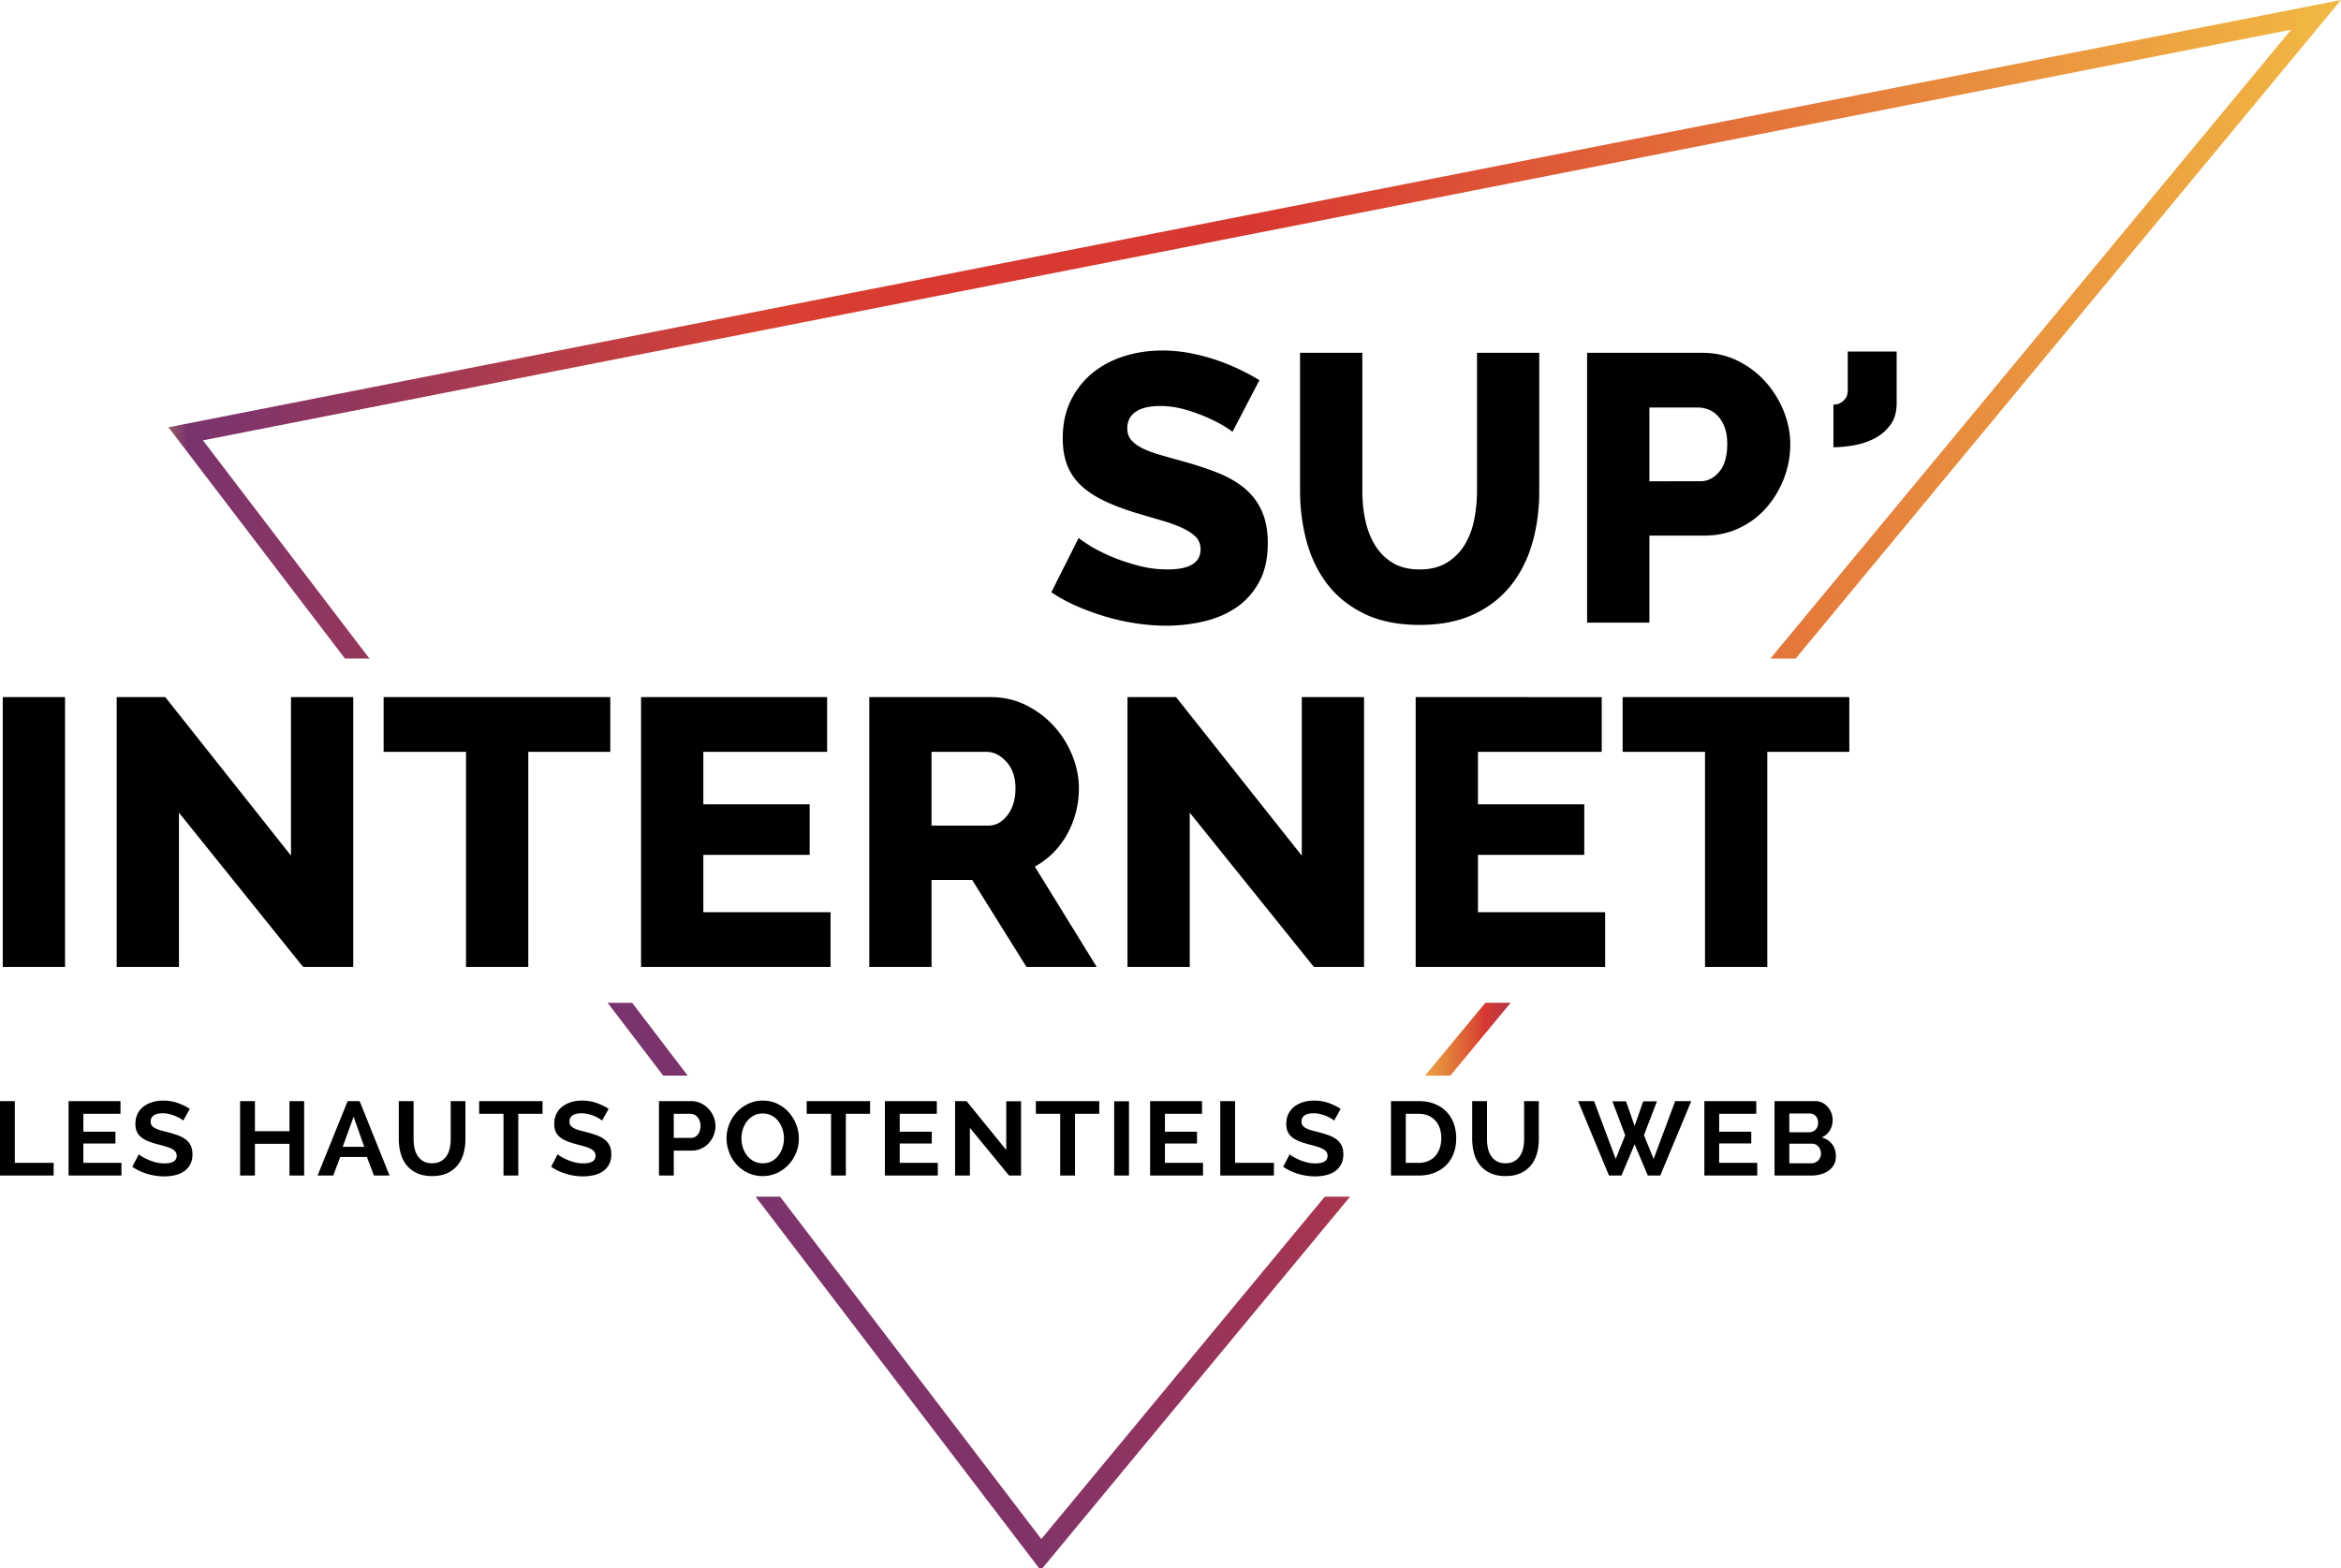
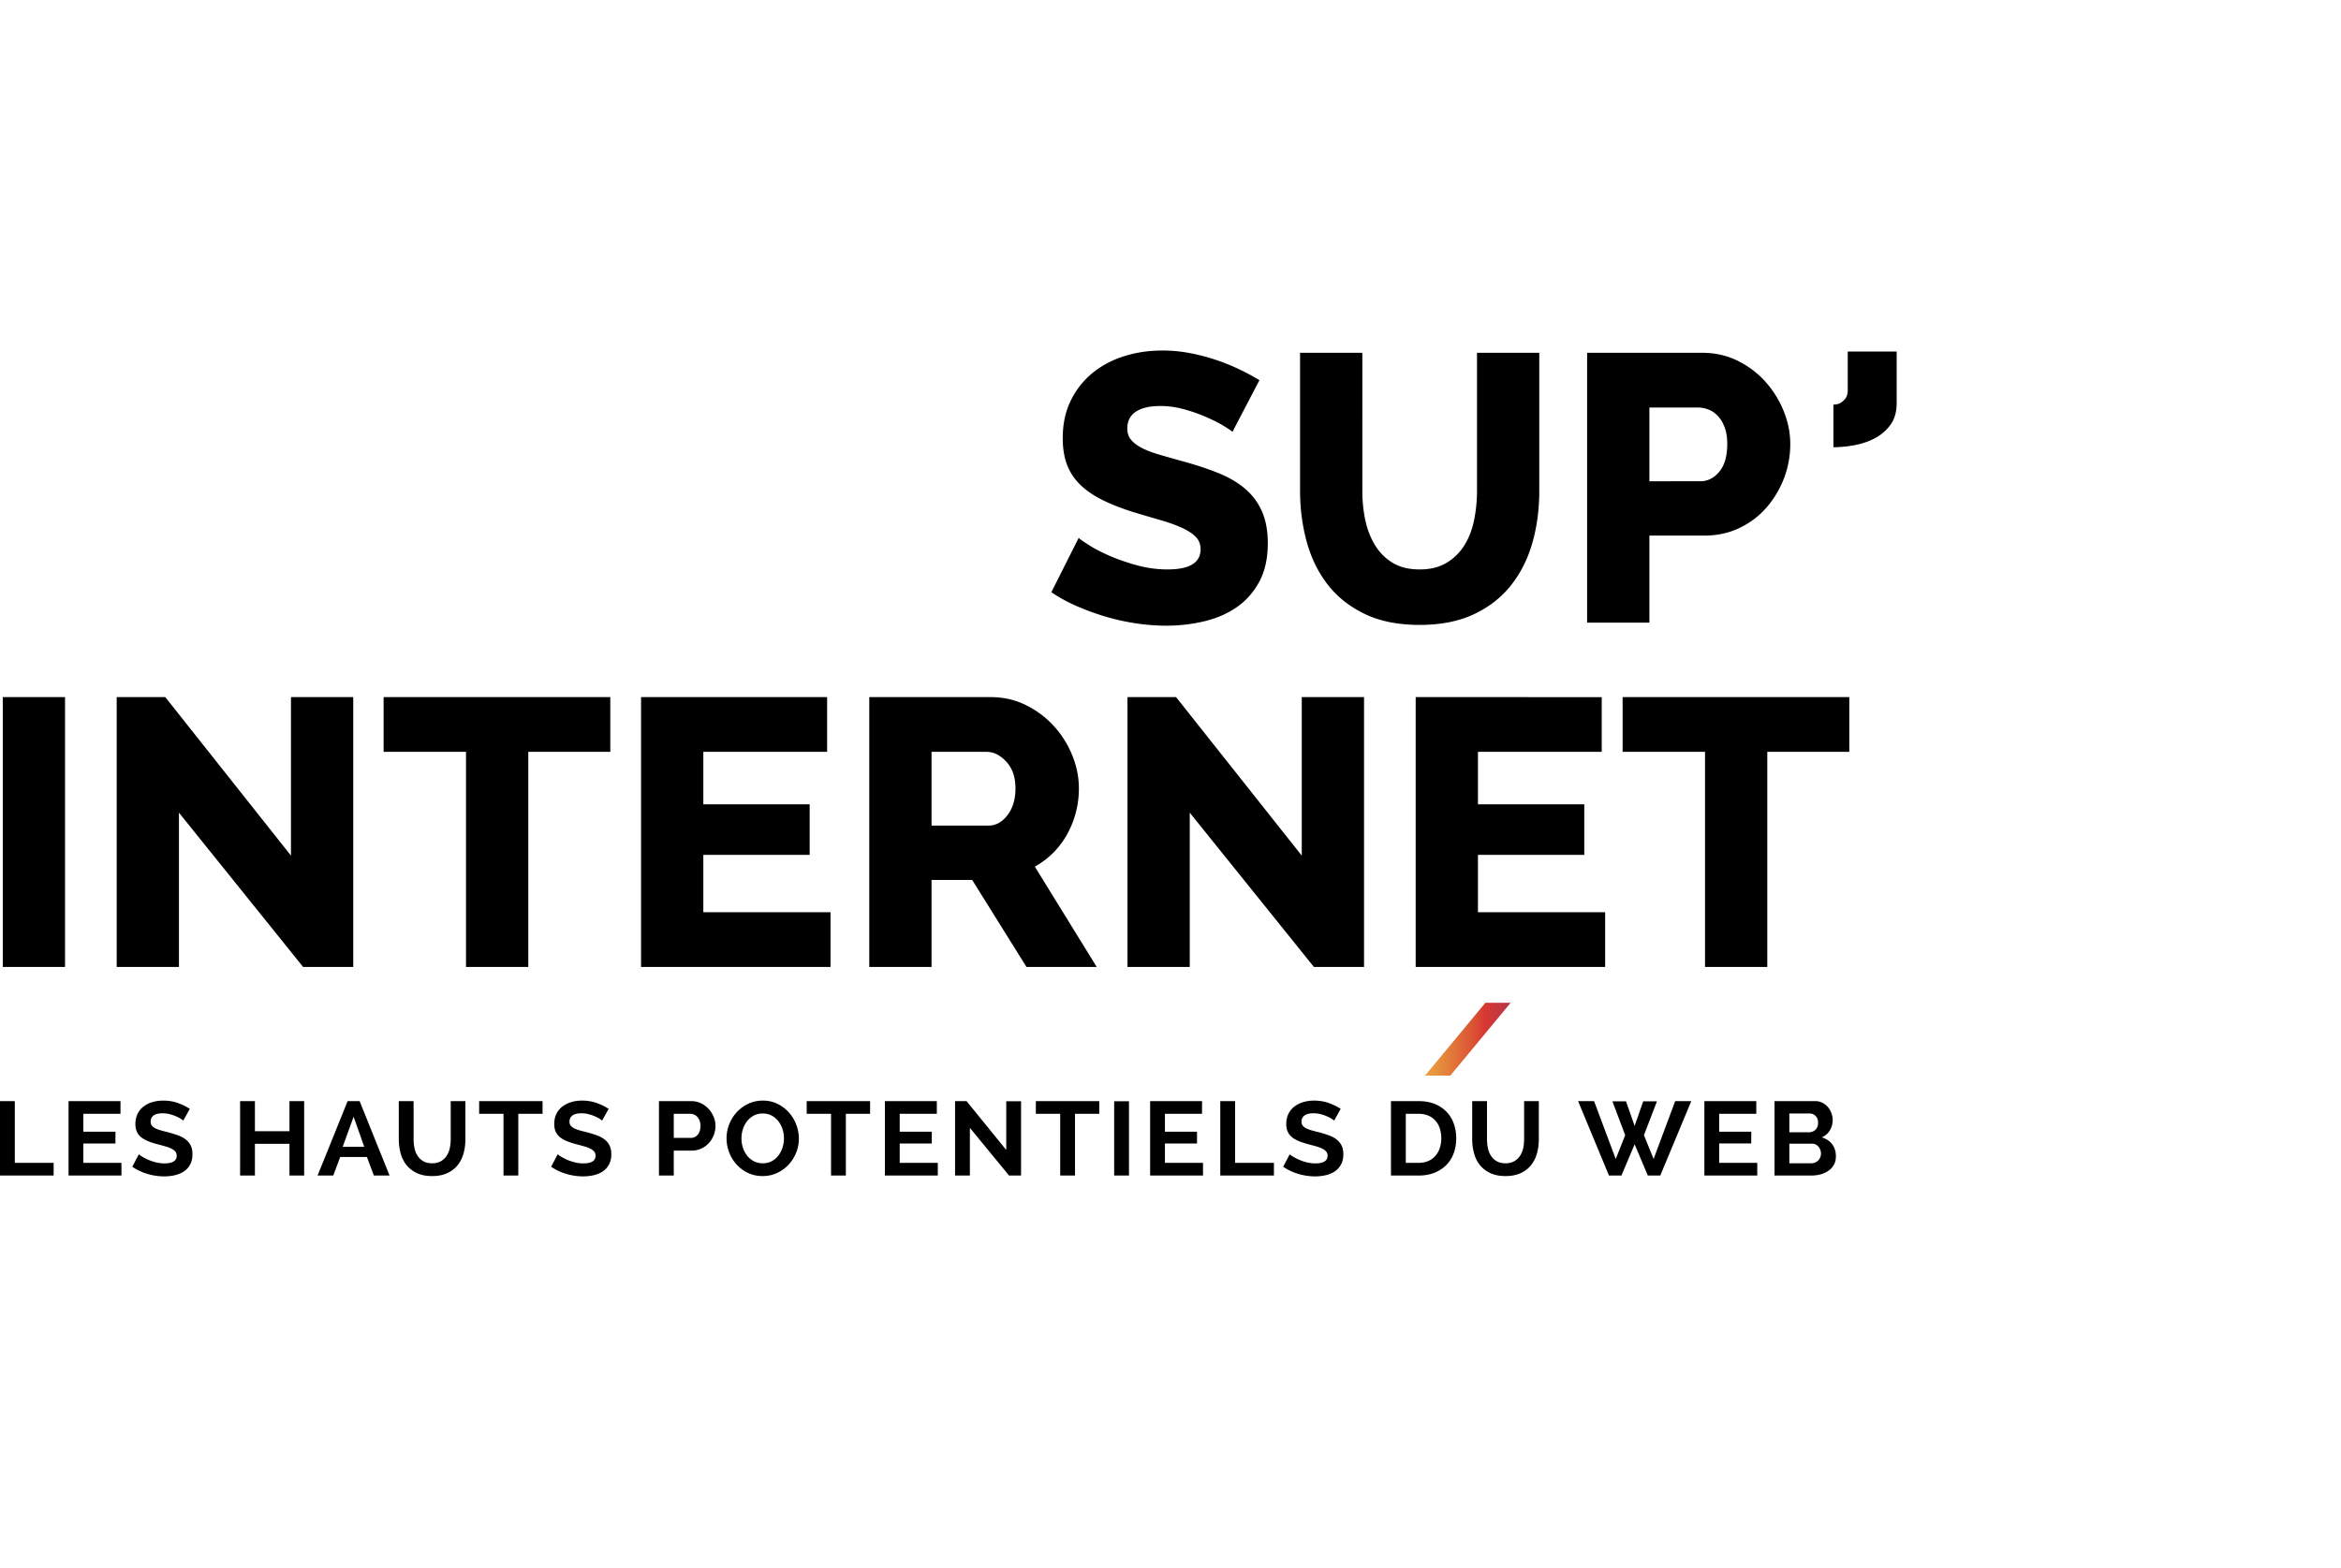
<svg xmlns="http://www.w3.org/2000/svg" width="600" height="401.998">
  <linearGradient id="a" gradientUnits="userSpaceOnUse" x1="3.961" y1="-189.918" x2="6.052" y2="-189.918" gradientTransform="rotate(150.5 -6015.036 -26253.746) scale(275.8)">
    <stop offset="0" stop-color="#f1b944" />
    <stop offset=".078" stop-color="#edab42" />
    <stop offset=".238" stop-color="#e5893c" />
    <stop offset=".465" stop-color="#da4d34" />
    <stop offset=".522" stop-color="#d83832" />
    <stop offset="1" stop-color="#78336e" />
  </linearGradient>
-   <path fill="url(#a)" d="M155.734 257.094l14.238 18.66h6.278l-14.229-18.652z" />
  <linearGradient id="b" gradientUnits="userSpaceOnUse" x1="3.961" y1="-190.042" x2="6.052" y2="-190.042" gradientTransform="rotate(150.5 -6005.293 -26216.754) scale(275.8)">
    <stop offset="0" stop-color="#f1b944" />
    <stop offset=".078" stop-color="#edab42" />
    <stop offset=".238" stop-color="#e5893c" />
    <stop offset=".465" stop-color="#da4d34" />
    <stop offset=".522" stop-color="#d83832" />
    <stop offset="1" stop-color="#78336e" />
  </linearGradient>
-   <path fill="url(#b)" d="M346.024 306.8h-6.48l-72.657 87.77-66.95-87.766-.003-.004h-6.28l72.622 95.198h.942l78.806-95.198z" />
  <linearGradient id="c" gradientUnits="userSpaceOnUse" x1="5.991" y1="-177.341" x2="8.082" y2="-177.341" gradientTransform="matrix(18.188 0 0 18.188 251.634 3491.856)">
    <stop offset="0" stop-color="#f1b944" />
    <stop offset=".078" stop-color="#edab42" />
    <stop offset=".238" stop-color="#e5893c" />
    <stop offset=".465" stop-color="#da4d34" />
    <stop offset=".522" stop-color="#d83832" />
    <stop offset="1" stop-color="#78336e" />
  </linearGradient>
-   <path fill="url(#c)" d="M365.245 275.755h6.481l15.449-18.66h-6.481z" />
+   <path fill="url(#c)" d="M365.245 275.755h6.481l15.449-18.66h-6.481" />
  <linearGradient id="d" gradientUnits="userSpaceOnUse" x1="3.852" y1="-190.904" x2="5.943" y2="-190.904" gradientTransform="matrix(266.306 0 0 266.306 -982.554 50923.316)">
    <stop offset="0" stop-color="#985c67" />
    <stop offset=".009" stop-color="#78336e" />
    <stop offset=".274" stop-color="#d94233" />
    <stop offset=".281" stop-color="#d94032" />
    <stop offset=".339" stop-color="#d83a32" />
    <stop offset=".501" stop-color="#d83832" />
    <stop offset="1" stop-color="#f1b944" />
  </linearGradient>
-   <path fill="url(#d)" d="M43.176 109.542l45.231 59.293 6.282.006-42.675-55.944L587.224 7.606 453.751 168.841h6.481L595.533 5.398 600 0z" />
  <path d="M3.796 282.306H0v19.076h13.748v-3.252H3.796v-15.824zm17.57 10.855h8.223v-3.01h-8.223v-4.594h9.515v-3.253H17.572v19.08h13.556v-3.253h-9.762v-4.97zm26.274-.994c-.54-.431-1.201-.789-1.981-1.075a29.336 29.336 0 0 0-2.597-.807c-.734-.178-1.38-.35-1.939-.51a7.17 7.17 0 0 1-1.389-.538c-.366-.197-.646-.425-.838-.684-.193-.26-.289-.588-.289-.983 0-.68.255-1.207.77-1.583.512-.379 1.292-.565 2.336-.565.587 0 1.165.071 1.733.216.57.142 1.096.318 1.581.523.486.207.9.416 1.238.631.34.213.574.385.701.51l1.677-3.009c-.861-.573-1.87-1.069-3.024-1.491-1.154-.42-2.42-.632-3.795-.632-.99 0-1.916.13-2.778.39a7.06 7.06 0 0 0-2.269 1.141 5.25 5.25 0 0 0-1.524 1.882c-.368.751-.55 1.613-.55 2.579 0 .736.113 1.372.343 1.91.23.535.573 1.001 1.03 1.396.459.396 1.032.739 1.72 1.033.688.297 1.5.57 2.434.82.77.199 1.466.385 2.09.565a9.77 9.77 0 0 1 1.595.592c.439.215.778.464 1.016.75.239.29.358.647.358 1.075 0 1.307-1.046 1.962-3.135 1.962-.753 0-1.485-.09-2.2-.268-.715-.18-1.366-.4-1.953-.658a13.287 13.287 0 0 1-1.525-.78c-.43-.258-.73-.469-.895-.63l-1.675 3.196c1.135.79 2.417 1.397 3.848 1.827 1.43.431 2.878.644 4.346.644.953 0 1.87-.102 2.75-.307.878-.205 1.648-.533 2.308-.98a4.94 4.94 0 0 0 1.582-1.762c.393-.723.591-1.597.591-2.618 0-.878-.146-1.616-.441-2.217a4.427 4.427 0 0 0-1.25-1.545zm26.55-2.15h-8.855v-7.713h-3.796v19.077h3.796v-8.139h8.855v8.14h3.766v-19.078H74.19v7.713zm14.904-7.711l-7.7 19.076h4.015l1.786-4.755h6.847l1.788 4.755h4.016l-7.673-19.076h-3.079zM87.83 294.02l2.804-7.713 2.723 7.713H87.83zm27.69-1.989c0 .789-.078 1.554-.235 2.298a5.744 5.744 0 0 1-.796 1.975 4.404 4.404 0 0 1-1.485 1.397c-.615.357-1.37.537-2.27.537-.88 0-1.622-.176-2.227-.523a4.344 4.344 0 0 1-1.472-1.384 5.755 5.755 0 0 1-.797-1.977 11.348 11.348 0 0 1-.234-2.323v-9.726h-3.794v9.726c0 1.236.151 2.428.454 3.574.301 1.146.793 2.154 1.47 3.022.678.87 1.563 1.569 2.654 2.096 1.092.529 2.416.794 3.974.794 1.503 0 2.796-.253 3.877-.753 1.081-.502 1.966-1.183 2.654-2.043.688-.86 1.192-1.861 1.512-3.01.322-1.145.481-2.373.481-3.68v-9.726h-3.767v9.726zm7.286-6.476h6.242v15.827h3.794v-15.827h6.215v-3.252h-16.251v3.252zm32.185 6.61c-.54-.43-1.2-.788-1.978-1.074a29.605 29.605 0 0 0-2.6-.807c-.734-.178-1.38-.35-1.938-.51a7.17 7.17 0 0 1-1.389-.538c-.366-.197-.646-.425-.838-.684-.193-.26-.289-.588-.289-.983 0-.68.255-1.207.77-1.583.512-.379 1.292-.565 2.338-.565.585 0 1.162.071 1.731.216.57.142 1.096.318 1.581.523.485.207.9.416 1.238.631.34.213.573.385.7.51l1.678-3.009c-.861-.573-1.87-1.069-3.024-1.491-1.154-.42-2.42-.632-3.796-.632-.989 0-1.915.13-2.777.39a7.027 7.027 0 0 0-2.267 1.141 5.233 5.233 0 0 0-1.526 1.882c-.368.751-.55 1.613-.55 2.579 0 .736.112 1.372.342 1.91.23.535.573 1.001 1.032 1.396.458.396 1.03.739 1.719 1.033.688.297 1.499.57 2.434.82.77.199 1.466.385 2.09.565a9.77 9.77 0 0 1 1.595.592c.439.215.778.464 1.016.75.239.29.358.647.358 1.075 0 1.307-1.046 1.962-3.135 1.962-.753 0-1.485-.09-2.2-.268-.715-.18-1.366-.4-1.953-.658a13.288 13.288 0 0 1-1.525-.78c-.43-.258-.73-.469-.895-.63l-1.675 3.196c1.135.79 2.417 1.397 3.848 1.827 1.43.431 2.877.644 4.345.644.954 0 1.87-.102 2.75-.307.879-.205 1.648-.533 2.31-.98a4.94 4.94 0 0 0 1.58-1.762c.396-.723.592-1.597.592-2.618 0-.878-.146-1.616-.441-2.217a4.427 4.427 0 0 0-1.25-1.545zm26.632-7.86a6.431 6.431 0 0 0-1.965-1.45 5.64 5.64 0 0 0-2.489-.55h-8.277v19.076h3.795v-6.395h4.62c.897 0 1.721-.177 2.474-.537a6.05 6.05 0 0 0 1.924-1.424 6.506 6.506 0 0 0 1.238-2.029c.293-.761.44-1.545.44-2.35 0-.77-.155-1.538-.467-2.297a6.83 6.83 0 0 0-1.293-2.043zm-2.791 6.597c-.467.556-1.048.832-1.747.832h-4.398v-6.18h4.235c.329 0 .655.07.975.201.32.136.6.337.838.607.239.267.431.594.578.98a3.6 3.6 0 0 1 .221 1.303c0 .95-.234 1.703-.702 2.257zm23.388-5.668a9.4 9.4 0 0 0-2.916-2.217c-1.135-.565-2.392-.85-3.766-.85-1.339 0-2.577.266-3.714.796a9.454 9.454 0 0 0-2.955 2.135 9.868 9.868 0 0 0-1.951 3.09 9.702 9.702 0 0 0-.703 3.656c0 1.217.22 2.407.66 3.572a9.748 9.748 0 0 0 1.883 3.104 9.327 9.327 0 0 0 2.93 2.177c1.135.546 2.392.82 3.766.82 1.339 0 2.575-.266 3.712-.793a9.376 9.376 0 0 0 2.943-2.123 9.898 9.898 0 0 0 1.938-3.063c.469-1.155.701-2.37.701-3.641 0-1.2-.22-2.382-.659-3.547a10.082 10.082 0 0 0-1.87-3.116zm-1.65 8.934a6.768 6.768 0 0 1-1.046 2.056 5.24 5.24 0 0 1-1.69 1.463c-.671.366-1.445.55-2.325.55-.862 0-1.632-.177-2.31-.537a5.374 5.374 0 0 1-1.718-1.422 6.434 6.434 0 0 1-1.071-2.043 7.732 7.732 0 0 1-.372-2.39c0-.791.119-1.565.357-2.326a6.421 6.421 0 0 1 1.059-2.041 5.505 5.505 0 0 1 1.704-1.454c.67-.366 1.445-.55 2.323-.55.843 0 1.6.176 2.27.525.669.35 1.237.82 1.704 1.41.468.592.83 1.273 1.087 2.043.256.77.385 1.566.385 2.392 0 .787-.119 1.563-.357 2.324zm6.186-8.613h6.243v15.827h3.794v-15.827h6.215v-3.252h-16.252v3.252zm23.84 7.605h8.223v-3.01h-8.223v-4.594h9.515v-3.253h-13.309v19.08h13.556v-3.253h-9.762v-4.97zm27.309 1.667l-10.177-12.523h-2.942v19.077h3.795v-12.226l10.037 12.226h3.08v-19.05h-3.793v12.496zm7.586-9.272h6.242v15.827h3.794v-15.827h6.215v-3.252H265.49v3.252zm20.072 15.826h3.796v-19.05h-3.796v19.05zm13.01-8.221h8.22v-3.01h-8.22v-4.594h9.513v-3.253h-13.31v19.08h13.557v-3.253h-9.76v-4.97zm17.982-10.855h-3.796v19.076h13.75v-3.252h-9.954v-15.824zm26.054 9.86c-.54-.43-1.2-.788-1.98-1.074a29.337 29.337 0 0 0-2.598-.807c-.734-.178-1.38-.35-1.94-.51a7.142 7.142 0 0 1-1.387-.538c-.366-.197-.646-.425-.839-.684-.192-.26-.29-.588-.29-.983 0-.68.257-1.207.77-1.583.514-.379 1.294-.565 2.337-.565.586 0 1.165.071 1.734.216.569.142 1.094.318 1.58.523.486.207.898.416 1.237.631.34.213.575.385.703.51l1.677-3.009c-.862-.573-1.87-1.069-3.026-1.491-1.155-.42-2.418-.632-3.794-.632-.99 0-1.916.13-2.777.39a7.04 7.04 0 0 0-2.27 1.141 5.277 5.277 0 0 0-1.526 1.882c-.366.751-.548 1.613-.548 2.579 0 .736.113 1.372.343 1.91a3.794 3.794 0 0 0 1.031 1.396c.458.396 1.031.739 1.72 1.033.685.297 1.499.57 2.431.82.77.199 1.468.385 2.092.565a9.842 9.842 0 0 1 1.595.592c.44.215.778.464 1.017.75.238.29.357.647.357 1.075 0 1.307-1.045 1.962-3.135 1.962-.752 0-1.484-.09-2.2-.268-.715-.18-1.365-.4-1.953-.658a13.512 13.512 0 0 1-1.527-.78c-.43-.258-.727-.469-.892-.63l-1.678 3.196c1.136.79 2.42 1.397 3.85 1.827 1.43.431 2.878.644 4.344.644.954 0 1.872-.102 2.75-.307.88-.205 1.65-.533 2.31-.98a4.94 4.94 0 0 0 1.582-1.762c.393-.723.592-1.597.592-2.618 0-.878-.149-1.616-.442-2.217a4.45 4.45 0 0 0-1.25-1.545zm28.198-7.066c-.807-.86-1.81-1.542-3.011-2.042-1.2-.504-2.598-.752-4.191-.752h-7.096v19.076h7.096c1.464 0 2.79-.227 3.973-.683 1.182-.458 2.194-1.105 3.037-1.937.843-.832 1.489-1.836 1.938-3.007.45-1.176.676-2.487.676-3.938 0-1.307-.203-2.539-.607-3.695a8.412 8.412 0 0 0-1.815-3.022zm-1.786 9.216a5.886 5.886 0 0 1-1.114 2.001 5.086 5.086 0 0 1-1.814 1.33c-.725.322-1.556.483-2.488.483h-3.302v-12.575h3.302c.916 0 1.736.153 2.46.458a5.025 5.025 0 0 1 1.827 1.289c.496.556.872 1.219 1.13 1.988.254.772.384 1.613.384 2.527 0 .895-.13 1.73-.385 2.499zm21.611-2.284c0 .789-.077 1.554-.232 2.298a5.707 5.707 0 0 1-.799 1.975 4.366 4.366 0 0 1-1.485 1.397c-.612.357-1.37.537-2.267.537-.88 0-1.623-.176-2.229-.523a4.337 4.337 0 0 1-1.47-1.384 5.714 5.714 0 0 1-.797-1.977 11.358 11.358 0 0 1-.234-2.323v-9.726h-3.794v9.726c0 1.236.15 2.428.454 3.574.301 1.146.793 2.154 1.47 3.022.678.87 1.562 1.569 2.654 2.096 1.092.529 2.415.794 3.973.794 1.504 0 2.796-.253 3.878-.753 1.08-.502 1.966-1.183 2.654-2.043.686-.86 1.192-1.861 1.512-3.01.322-1.145.48-2.373.48-3.68v-9.726h-3.768v9.726zm33.19 5.103l-2.474-6.098 3.327-8.679h-3.52l-2.2 6.316-2.2-6.316h-3.492l3.273 8.68-2.42 6.097-5.556-14.831h-4.095l7.918 19.079h3.19l3.383-8.008 3.381 8.008h3.192l7.947-19.079h-4.124l-5.53 14.831zm16.803-3.974h8.223v-3.01h-8.223v-4.594h9.514v-3.253H436.83v19.08h13.555v-3.253h-9.762v-4.97zm26.287-1.558c.918-.394 1.612-1 2.091-1.814a5.131 5.131 0 0 0 .397-4.381 5.044 5.044 0 0 0-.892-1.558 4.596 4.596 0 0 0-1.404-1.117 3.921 3.921 0 0 0-1.84-.429h-10.45v19.08h9.432c.861 0 1.673-.11 2.432-.323a6.4 6.4 0 0 0 2.007-.943 4.472 4.472 0 0 0 1.362-1.528c.33-.611.495-1.318.495-2.125 0-1.253-.326-2.296-.976-3.129-.65-.834-1.535-1.411-2.654-1.733zm-8.305-6.128h5.224c.607 0 1.115.215 1.527.644.414.433.62 1.014.62 1.748 0 .753-.225 1.343-.674 1.774-.45.429-.994.644-1.636.644h-5.06v-4.81zm7.92 11.26a2.513 2.513 0 0 1-.52.792 2.364 2.364 0 0 1-.787.523 2.506 2.506 0 0 1-.974.188h-5.639v-5.023h5.83c.331 0 .632.065.909.2.275.134.512.318.715.553.2.232.362.504.48.817.12.316.178.642.178.981 0 .341-.064.663-.192.968zM.71 247.906h15.961v-69.18H.711v69.18zm45.156-39.559l31.824 39.56h12.847v-69.18H74.576v40.63l-32.212-40.63H29.906v69.18h15.96v-39.56zm89.535 39.559v-55.15h21.022v-14.03h-58.1v14.03h21.117v55.15h15.961zm77.468-14.031h-32.604v-14.712h27.25v-12.958h-27.25v-13.45h31.727v-14.028h-47.688v69.18h48.565v-14.032zm52.358-11.692a21.232 21.232 0 0 0 4.723-3.557 21.275 21.275 0 0 0 3.549-4.724 24.076 24.076 0 0 0 2.24-5.603c.518-1.982.78-4.044.78-6.188 0-2.859-.57-5.684-1.705-8.476a25.103 25.103 0 0 0-4.72-7.503c-2.012-2.209-4.396-3.995-7.152-5.36-2.76-1.364-5.76-2.046-9.003-2.046h-31.144v69.18h15.96v-22.312h10.415l13.918 22.312h18.004l-15.865-25.723zm-7.005-13.204c-1.364 1.788-2.987 2.681-4.867 2.681h-14.6v-18.903h14.113c1.815 0 3.503.845 5.06 2.532 1.559 1.69 2.337 3.963 2.337 6.822 0 2.794-.682 5.084-2.043 6.868zm75.421 10.379l-32.212-40.632h-12.458v69.18h15.96v-39.559l31.824 39.56h12.847v-69.18h-15.961v40.63zm76.883-26.602v-14.029H362.84v69.18h48.562v-14.032h-32.601v-14.712h27.25v-12.958H378.8v-13.45h31.725zm5.353 0h21.118v55.15h15.961v-55.15h21.022v-14.03h-58.1v14.03zM298.95 160.41c3.308 0 6.535-.374 9.684-1.121 3.146-.744 5.919-1.95 8.322-3.605 2.398-1.657 4.329-3.832 5.788-6.53 1.46-2.693 2.192-5.991 2.192-9.89 0-3.18-.504-5.907-1.51-8.182a15.964 15.964 0 0 0-4.331-5.8c-1.882-1.589-4.153-2.921-6.811-3.994-2.663-1.07-5.645-2.062-8.955-2.972a541.487 541.487 0 0 1-6.18-1.752c-1.784-.519-3.277-1.09-4.476-1.707-1.202-.617-2.126-1.315-2.775-2.095-.648-.778-.972-1.753-.972-2.922 0-1.884.728-3.312 2.19-4.289 1.46-.975 3.55-1.46 6.278-1.46 2.074 0 4.149.29 6.227.877a42.43 42.43 0 0 1 5.741 2.045c1.752.78 3.212 1.529 4.38 2.242 1.168.715 1.881 1.202 2.14 1.461l6.91-13.25a59.873 59.873 0 0 0-5.058-2.73 52.53 52.53 0 0 0-5.988-2.436 51.327 51.327 0 0 0-6.665-1.752 37.687 37.687 0 0 0-7.202-.684c-3.438 0-6.699.487-9.781 1.462-3.083.974-5.791 2.42-8.127 4.335-2.334 1.918-4.183 4.273-5.546 7.067-1.364 2.794-2.044 6.008-2.044 9.645 0 2.597.373 4.87 1.12 6.82.744 1.949 1.896 3.672 3.454 5.165 1.556 1.493 3.503 2.81 5.84 3.944 2.335 1.14 5.091 2.194 8.27 3.169 2.401.715 4.607 1.365 6.62 1.949 2.009.583 3.761 1.217 5.255 1.899 1.49.683 2.66 1.447 3.505 2.29.84.844 1.265 1.917 1.265 3.214 0 3.444-2.823 5.165-8.468 5.165-2.662 0-5.289-.355-7.884-1.07-2.595-.716-4.931-1.527-7.008-2.437s-3.827-1.817-5.253-2.729c-1.429-.908-2.305-1.524-2.629-1.85l-7.008 13.934a40.309 40.309 0 0 0 6.619 3.605 64.636 64.636 0 0 0 7.397 2.68 56.618 56.618 0 0 0 7.736 1.703c2.628.39 5.207.586 7.737.586zm78.684-2.875c3.858-1.786 7.037-4.237 9.536-7.357 2.499-3.116 4.348-6.753 5.548-10.913 1.198-4.155 1.8-8.639 1.8-13.445V90.45h-15.96v35.37c0 2.53-.245 5.017-.73 7.454-.487 2.436-1.313 4.594-2.482 6.479a13.554 13.554 0 0 1-4.574 4.53c-1.882 1.139-4.185 1.706-6.91 1.706-2.725 0-5.013-.552-6.861-1.657-1.849-1.104-3.357-2.597-4.526-4.483-1.167-1.882-2.012-4.026-2.53-6.429-.519-2.403-.778-4.935-.778-7.6V90.45h-15.961v35.37c0 4.547.567 8.899 1.702 13.056 1.136 4.158 2.922 7.811 5.354 10.963 2.434 3.15 5.596 5.667 9.488 7.55 3.894 1.884 8.596 2.825 14.112 2.825 5.32 0 9.911-.891 13.772-2.679zm45.107-20.217h14.014c3.31 0 6.326-.648 9.051-1.951 2.727-1.297 5.045-3.051 6.96-5.26a25.045 25.045 0 0 0 4.475-7.503 24.28 24.28 0 0 0 1.607-8.77c0-2.858-.57-5.683-1.703-8.475a25.599 25.599 0 0 0-4.672-7.504c-1.98-2.208-4.348-3.994-7.104-5.36-2.758-1.363-5.79-2.045-9.101-2.045H406.78v69.18h15.96v-22.312zm0-32.838h12.458c.908 0 1.815.18 2.725.536.908.357 1.72.926 2.432 1.704.714.782 1.28 1.755 1.703 2.926.422 1.169.633 2.566.633 4.189 0 3.116-.682 5.49-2.045 7.112-1.36 1.625-2.982 2.437-4.864 2.437H422.74V104.48zm50.833-14.358v10.237c-.063.774-.258 1.37-.58 1.788-.32.42-.675.757-1.06 1.015a2.986 2.986 0 0 1-1.158.483 5.713 5.713 0 0 1-.868.096v10.914c1.735 0 3.555-.177 5.45-.53 1.899-.354 3.634-.95 5.21-1.789a11.547 11.547 0 0 0 3.956-3.428c1.06-1.449 1.591-3.3 1.591-5.554V90.122h-12.541z" />
</svg>